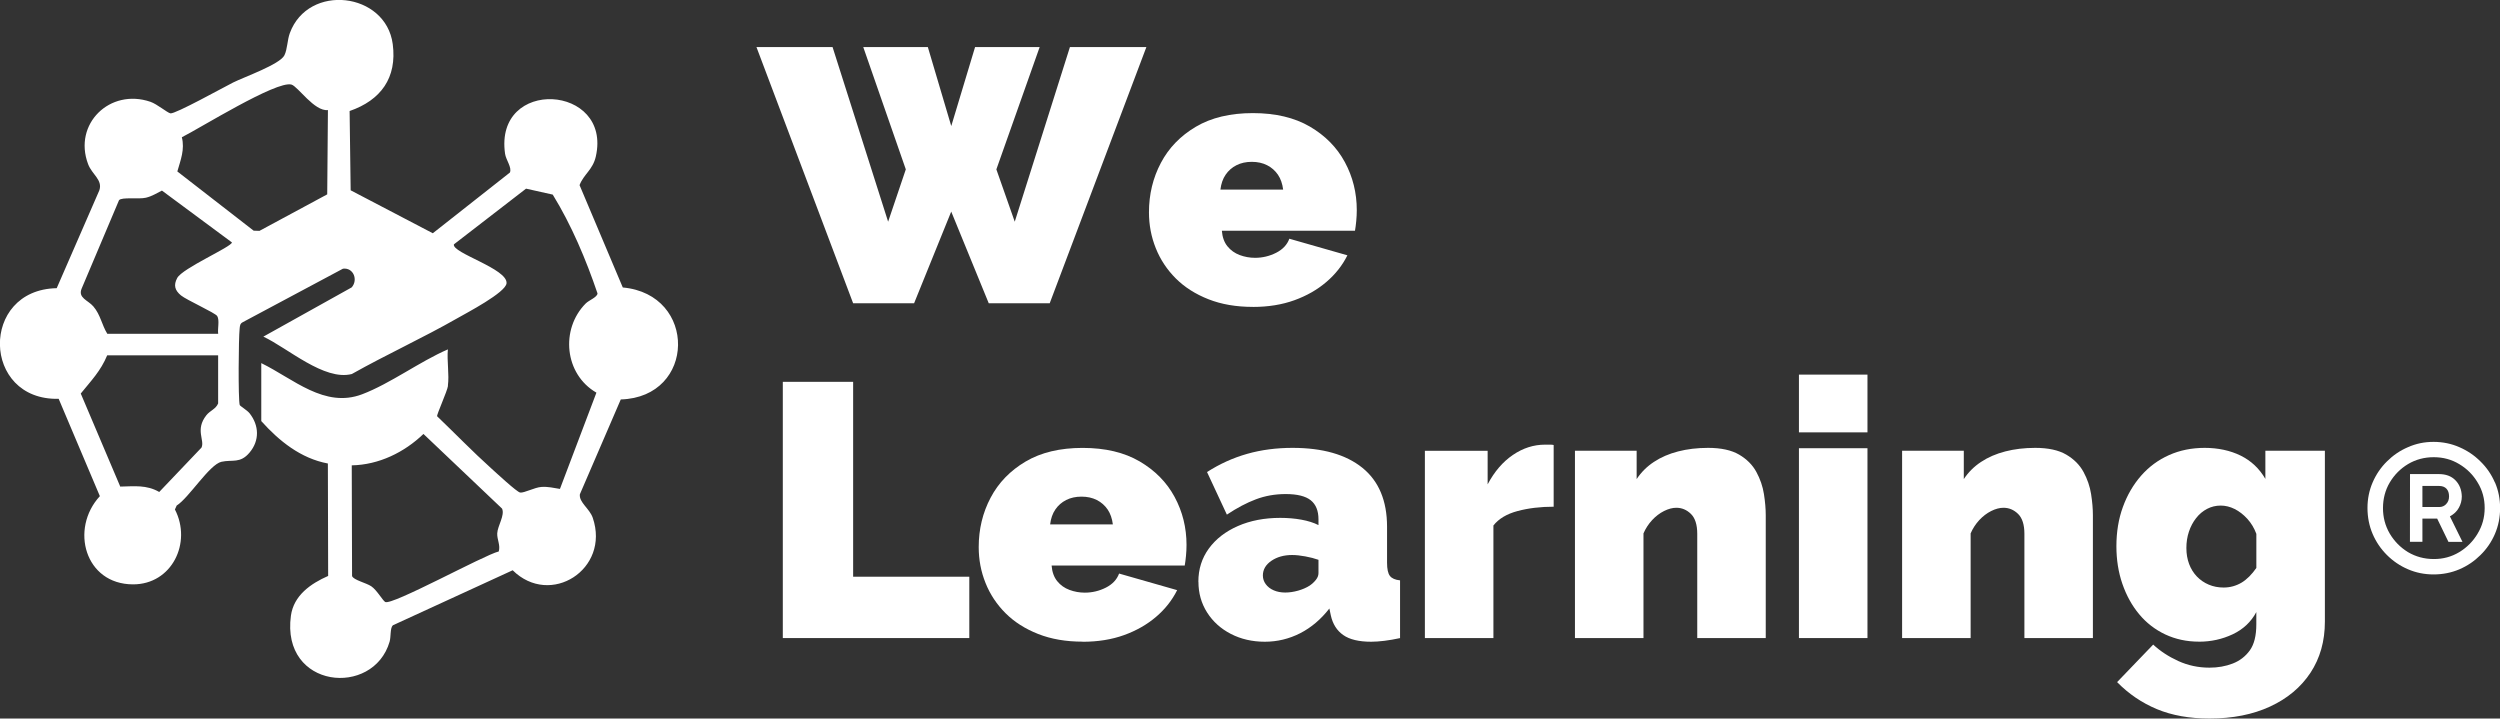
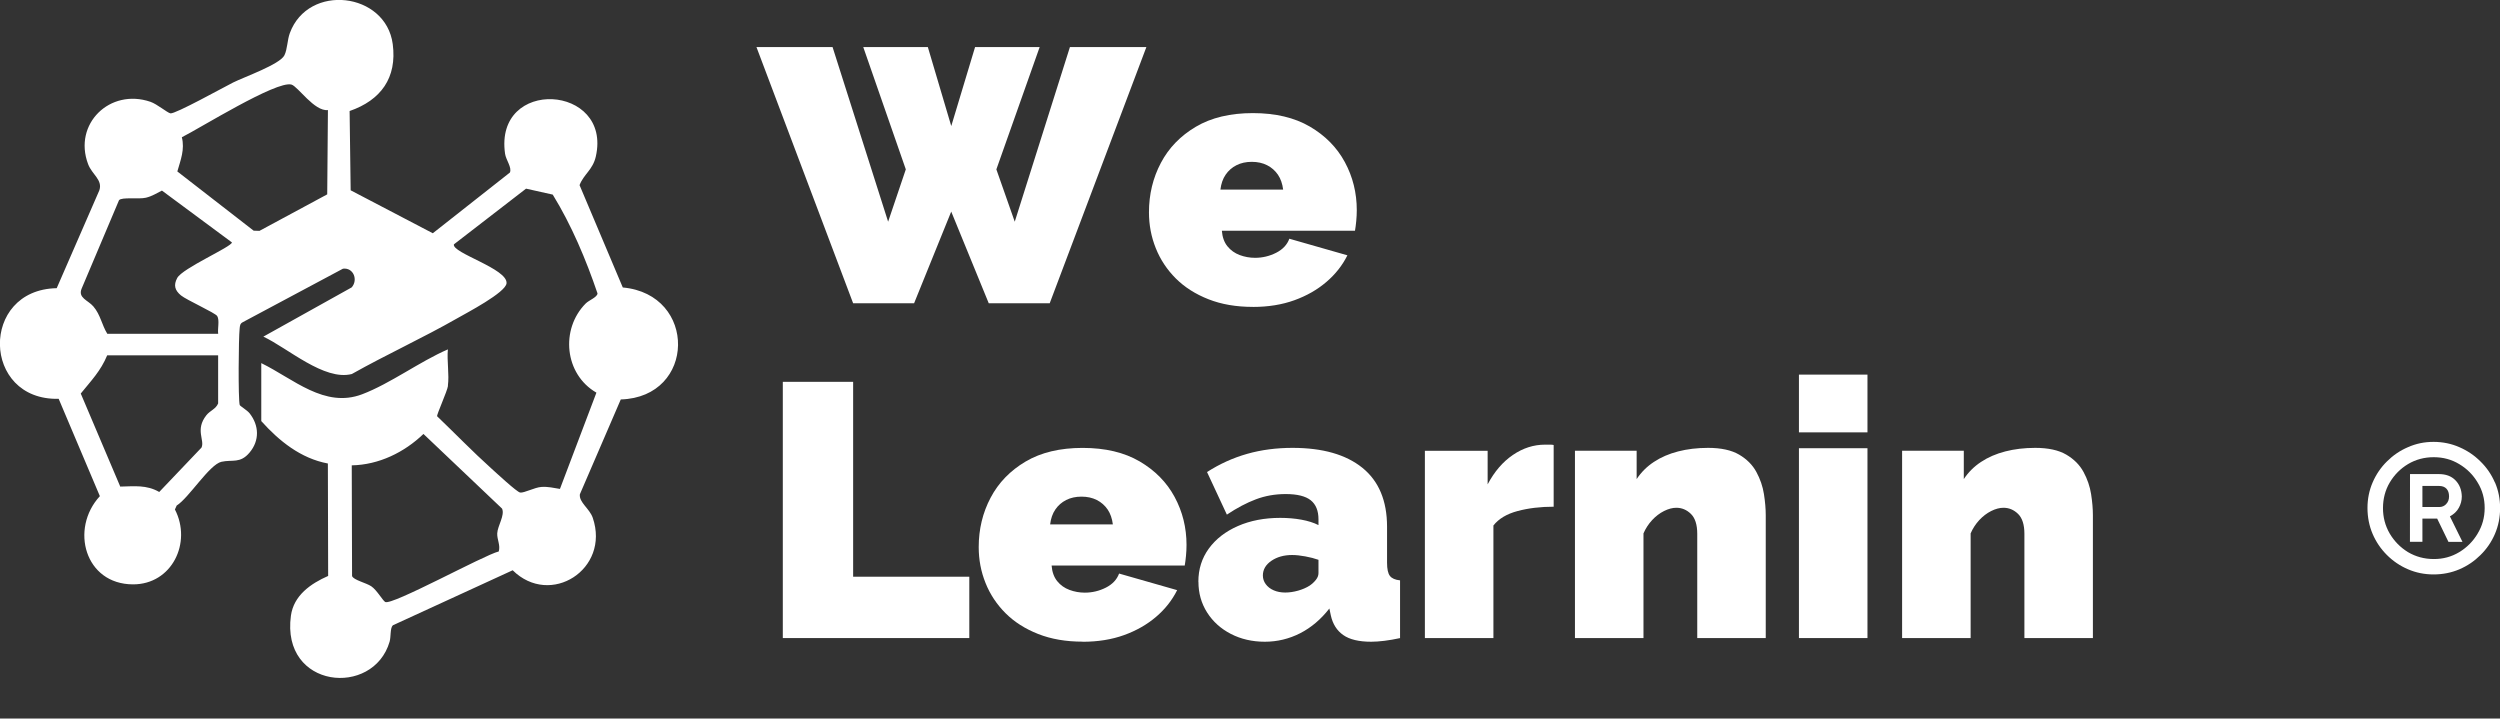
<svg xmlns="http://www.w3.org/2000/svg" id="Camada_2" data-name="Camada 2" viewBox="0 0 709.53 203.93">
  <rect x="0" y="0" width="709.53" height="203.93" fill="#333333" stroke="none" />
  <defs>
    <style>
      .cls-1 {
        fill: #fff;
      }
    </style>
  </defs>
  <g id="Camada_1-2" data-name="Camada 1">
    <g>
      <path class="cls-1" d="M127.15,109.49c-.21,1.55-3.27,8.23-3.09,8.65,5.11,4.89,10.09,10.05,15.34,14.77,1.28,1.15,7.28,6.74,8.22,6.88,1.13.17,4.1-1.46,6.02-1.59s3.43.27,5.28.56l10.35-27.32c-9.06-5.21-10.29-18.01-3.04-25.31.95-.95,3.27-1.75,3.35-2.85-3.27-9.64-7.4-19.43-12.71-28.05l-7.57-1.69-20.48,15.81c-.62,2.45,15.32,6.92,14.94,11.05-.24,2.63-11.31,8.4-14,9.94-9.78,5.59-20.09,10.28-29.91,15.81-7.83,2.02-18.24-7.41-25.11-10.61l25.06-13.97c1.9-2.12.51-5.7-2.47-5.31l-28.39,15.16c-.85.42-.84,1.04-.93,1.86-.3,2.53-.44,19.94.02,21.66.07.28,2.13,1.5,2.8,2.35,2.72,3.45,2.88,7.73,0,11.15-2.67,3.19-4.87,1.93-7.98,2.62-3.4.75-9.26,10.27-12.7,12.41l-.51,1.12c4.88,9.43-.85,21.29-11.9,21.26-13.64-.03-17.96-15.74-9.4-25.04l-11.69-27.62c-21.87.53-22.41-30.99-.56-31.4l12.1-27.77c1.01-2.97-2.08-4.48-3.19-7.44-4.3-11.43,6.22-21.62,17.69-17.69,1.92.66,4.76,3.09,5.68,3.28,1.28.27,15.23-7.47,17.78-8.75,3.12-1.56,13.32-5.16,14.57-7.73.86-1.77.8-4.3,1.53-6.28,5.23-14.25,27.25-11.65,29.21,3.1,1.27,9.59-3.4,15.95-12.24,19l.3,22.5,23.31,12.19,21.88-17.23c.64-1.41-1.11-3.55-1.37-5.33-3.14-21.8,30.4-19.74,25.76.77-.86,3.8-3.41,5-4.62,8.13l12.27,29.05c21.2,1.93,20.81,31.15-.57,31.78l-11.61,26.91c-.29,2.32,2.76,4.04,3.66,6.69,4.98,14.59-12.03,25.45-22.73,14.88l-34.01,15.62c-.82.81-.5,3.22-.92,4.66-4.64,15.86-30.83,13.35-28.01-7.38.79-5.78,5.67-9.14,10.57-11.29l-.08-31.91c-7.69-1.44-13.82-6.37-18.9-12.04v-16.45c9.13,4.46,17.95,12.89,28.63,8.84,7.99-3.03,16.35-9.29,24.33-12.74-.31,3.24.43,7.17,0,10.31ZM93.07,31.24c-3.84.46-8.55-6.75-10.36-7.24-4.28-1.16-26.09,12.46-31.1,14.95.87,3.48-.34,6.43-1.28,9.71l21.66,16.81,1.65.05,19.23-10.36.2-23.9ZM61.92,94.72c-.2-1.41.44-3.85-.27-5.02-.54-.89-8.74-4.58-10.3-5.87-1.75-1.45-2.13-2.91-1.06-4.92,1.47-2.79,15.57-8.9,15.53-10.11l-19.86-14.71c-1.61.79-2.7,1.57-4.53,2.02-2.06.5-6.85-.25-7.65.71l-10.61,25.09c-1.1,2.66,1.8,3.27,3.33,5.06,2.04,2.39,2.38,5.22,3.95,7.76h31.5ZM61.92,100.85h-31.5c-1.83,4.44-4.57,7.22-7.5,10.84l11.21,26.41c3.94-.08,7.47-.55,11.06,1.53l12-12.6c.98-2.12-1.88-5.04,1.38-9.18,1.07-1.35,2.67-1.73,3.34-3.35v-13.66ZM141.55,156.51c.53-1.76-.51-3.4-.43-5.13.09-2.13,2.23-5.16,1.37-7.03l-22.31-21.19c-5.43,5.23-12.68,8.77-20.35,8.91l.09,31.41c.39,1.14,4.03,1.95,5.45,2.91,1.58,1.07,3.2,3.97,3.94,4.45,1.8,1.15,28.09-13.34,32.24-14.33Z" />
      <g>
        <path class="cls-1" d="M245,13.35h18.33l6.65,22.43,6.76-22.43h18.33l-12.29,34.72,5.22,14.85,15.66-49.57h21.7l-27.44,72.72h-17.3l-10.65-26.02-10.54,26.02h-17.3l-27.44-72.72h21.6l15.77,49.57,5.02-14.85-12.08-34.72Z" />
        <path class="cls-1" d="M355.57,87.1c-4.71,0-8.91-.72-12.59-2.17-3.69-1.45-6.77-3.41-9.27-5.9-2.49-2.49-4.39-5.35-5.68-8.58-1.3-3.23-1.94-6.62-1.94-10.19,0-5.1,1.13-9.77,3.38-14.03,2.25-4.26,5.56-7.68,9.93-10.26,4.37-2.58,9.76-3.87,16.18-3.87s11.81,1.28,16.18,3.83c4.37,2.56,7.68,5.92,9.93,10.09,2.25,4.17,3.38,8.71,3.38,13.62,0,1.01-.05,2.04-.15,3.08-.1,1.04-.22,1.97-.36,2.77h-37.78c.14,1.81.67,3.29,1.59,4.42s2.08,1.96,3.48,2.48c1.4.52,2.85.78,4.35.78,2.12,0,4.11-.48,5.99-1.43,1.88-.96,3.12-2.29,3.74-3.99l16.48,4.71c-1.43,2.87-3.43,5.4-5.99,7.58-2.56,2.19-5.58,3.91-9.06,5.17-3.48,1.26-7.41,1.9-11.77,1.9ZM346.36,53.81h17.81c-.21-1.67-.7-3.08-1.48-4.23-.79-1.15-1.81-2.05-3.07-2.69-1.26-.64-2.71-.96-4.35-.96s-3.09.32-4.35.96c-1.26.64-2.29,1.54-3.07,2.69-.79,1.15-1.28,2.56-1.48,4.23Z" />
      </g>
      <g>
        <path class="cls-1" d="M222.17,181.09v-72.72h19.96v55.31h32.97v17.41h-52.93Z" />
        <path class="cls-1" d="M307.25,182.11c-4.71,0-8.91-.72-12.59-2.17-3.69-1.45-6.77-3.41-9.27-5.9-2.49-2.49-4.39-5.34-5.68-8.57-1.3-3.23-1.94-6.62-1.94-10.19,0-5.1,1.13-9.77,3.38-14.03,2.25-4.26,5.56-7.68,9.93-10.26,4.37-2.58,9.76-3.87,16.18-3.87s11.81,1.28,16.18,3.83c4.37,2.56,7.68,5.92,9.93,10.09,2.25,4.17,3.38,8.71,3.38,13.62,0,1.01-.05,2.04-.15,3.08-.1,1.04-.22,1.97-.36,2.77h-37.78c.14,1.82.67,3.29,1.59,4.43s2.08,1.96,3.48,2.48c1.4.52,2.85.78,4.35.78,2.11,0,4.11-.48,5.99-1.43,1.88-.96,3.12-2.29,3.74-3.99l16.48,4.71c-1.43,2.87-3.43,5.4-5.99,7.58-2.56,2.19-5.58,3.91-9.06,5.17-3.48,1.26-7.41,1.9-11.77,1.9ZM298.03,148.83h17.81c-.21-1.67-.7-3.08-1.48-4.23-.79-1.15-1.81-2.05-3.07-2.69-1.26-.64-2.71-.96-4.35-.96s-3.09.32-4.35.96c-1.26.64-2.29,1.54-3.07,2.69-.79,1.15-1.28,2.56-1.48,4.23Z" />
        <path class="cls-1" d="M340.11,165.1c0-3.56.99-6.69,2.97-9.41,1.98-2.72,4.73-4.85,8.24-6.39,3.51-1.54,7.52-2.32,12.03-2.32,2.12,0,4.11.17,5.99.51,1.88.34,3.5.85,4.86,1.54v-1.64c0-2.43-.73-4.23-2.2-5.41-1.47-1.17-3.84-1.76-7.11-1.76-3,0-5.82.5-8.45,1.49-2.63.99-5.38,2.44-8.24,4.35l-5.63-12.09c3.62-2.32,7.42-4.04,11.42-5.17,3.99-1.13,8.27-1.69,12.85-1.69,8.53,0,15.13,1.88,19.81,5.65,4.67,3.77,7.01,9.35,7.01,16.75v10.2c0,1.8.27,3.05.82,3.75.55.7,1.5,1.12,2.87,1.25v16.39c-1.57.34-3.06.6-4.45.77-1.4.17-2.65.26-3.74.26-3.48,0-6.13-.63-7.93-1.9-1.81-1.26-2.99-3.12-3.53-5.58l-.41-1.95c-2.39,3.07-5.15,5.41-8.29,7.02-3.14,1.6-6.49,2.41-10.03,2.41s-6.76-.74-9.62-2.21c-2.87-1.48-5.12-3.51-6.76-6.09-1.64-2.58-2.46-5.49-2.46-8.71ZM371.64,166.25c.75-.52,1.36-1.08,1.84-1.7.48-.61.72-1.24.72-1.89v-3.78c-1.09-.39-2.34-.71-3.74-.97-1.4-.26-2.65-.39-3.74-.39-2.32,0-4.28.55-5.89,1.65-1.6,1.1-2.41,2.49-2.41,4.16,0,.9.27,1.73.82,2.47.54.74,1.29,1.32,2.25,1.74.96.42,2.05.63,3.28.63,1.16,0,2.37-.18,3.63-.53,1.26-.36,2.34-.82,3.23-1.4Z" />
        <path class="cls-1" d="M440.95,143.81c-3.75,0-7.17.41-10.24,1.23s-5.36,2.19-6.86,4.1v31.96h-19.45v-53.16h17.81v9.53c1.91-3.62,4.3-6.4,7.17-8.35,2.87-1.95,5.9-2.92,9.11-2.92h1.59c.31,0,.6.04.87.1v17.51Z" />
        <path class="cls-1" d="M501.15,181.09h-19.45v-29.58c0-2.6-.6-4.48-1.79-5.65-1.2-1.17-2.58-1.75-4.15-1.75-1.09,0-2.25.31-3.48.92-1.23.62-2.35,1.47-3.38,2.57-1.02,1.1-1.84,2.36-2.46,3.78v29.71h-19.45v-53.16h17.51v8.04c1.29-1.95,2.93-3.58,4.91-4.88,1.98-1.31,4.26-2.3,6.86-2.97,2.59-.67,5.43-1.01,8.5-1.01,3.69,0,6.62.64,8.8,1.91,2.18,1.28,3.82,2.92,4.91,4.93,1.09,2.01,1.81,4.11,2.15,6.29.34,2.18.51,4.18.51,5.99v34.84Z" />
        <path class="cls-1" d="M510.56,122.71v-16.39h19.45v16.39h-19.45ZM510.56,181.09v-53.88h19.45v53.88h-19.45Z" />
        <path class="cls-1" d="M594,181.09h-19.45v-29.58c0-2.6-.6-4.48-1.79-5.65-1.2-1.17-2.58-1.75-4.15-1.75-1.09,0-2.25.31-3.48.92-1.23.62-2.35,1.47-3.38,2.57-1.02,1.1-1.84,2.36-2.46,3.78v29.71h-19.45v-53.16h17.51v8.04c1.29-1.95,2.93-3.58,4.91-4.88,1.98-1.31,4.26-2.3,6.86-2.97,2.59-.67,5.43-1.01,8.5-1.01,3.69,0,6.62.64,8.8,1.91,2.18,1.28,3.82,2.92,4.91,4.93,1.09,2.01,1.81,4.11,2.15,6.29.34,2.18.51,4.18.51,5.99v34.84Z" />
-         <path class="cls-1" d="M624.1,182.11c-3.48,0-6.67-.69-9.57-2.05-2.9-1.37-5.37-3.28-7.42-5.75-2.05-2.46-3.63-5.34-4.76-8.62s-1.69-6.84-1.69-10.67c0-4.04.61-7.75,1.84-11.13,1.23-3.39,2.95-6.34,5.17-8.88,2.22-2.53,4.86-4.48,7.93-5.85s6.45-2.05,10.14-2.05,7.22.73,10.19,2.2c2.97,1.47,5.31,3.67,7.01,6.61v-7.99h16.89v48.5c0,5.55-1.37,10.38-4.09,14.51-2.73,4.12-6.55,7.32-11.47,9.59-4.91,2.27-10.65,3.4-17.2,3.4-5.67,0-10.63-.89-14.9-2.66-4.27-1.78-8.04-4.34-11.31-7.68l10.24-10.65c1.98,1.84,4.35,3.4,7.11,4.66,2.76,1.26,5.72,1.89,8.86,1.89,2.39,0,4.59-.39,6.6-1.17,2.01-.78,3.63-2.03,4.86-3.74,1.23-1.71,1.84-4.17,1.84-7.38v-3.48c-1.5,2.8-3.74,4.9-6.71,6.3-2.97,1.4-6.16,2.1-9.57,2.1ZM631.06,166.75c.96,0,1.86-.12,2.71-.36.85-.24,1.65-.58,2.41-1.03.75-.45,1.48-1.03,2.2-1.75.72-.72,1.38-1.53,2-2.42v-9.67c-.61-1.65-1.47-3.07-2.56-4.27-1.09-1.2-2.29-2.12-3.58-2.78-1.3-.65-2.63-.98-3.99-.98s-2.65.31-3.84.93c-1.19.62-2.24,1.49-3.12,2.62-.89,1.13-1.57,2.42-2.05,3.86-.48,1.44-.72,2.98-.72,4.63s.26,3.16.77,4.53c.51,1.37,1.25,2.55,2.2,3.55.96,1,2.08,1.77,3.38,2.32,1.3.55,2.7.82,4.2.82Z" />
      </g>
      <g>
        <path class="cls-1" d="M708.08,136.94c-.97-2.27-2.33-4.25-4.08-5.96-1.73-1.73-3.72-3.08-5.99-4.06-2.26-1-4.7-1.5-7.3-1.51s-5,.49-7.27,1.49c-2.27.97-4.26,2.32-5.99,4.05-1.73,1.7-3.08,3.69-4.06,5.95-.98,2.26-1.47,4.69-1.47,7.27s.48,5.05,1.45,7.34c.97,2.27,2.32,4.26,4.05,5.99,1.73,1.73,3.72,3.09,5.99,4.06,2.26.98,4.69,1.47,7.27,1.47s5.04-.48,7.31-1.45c2.27-.97,4.26-2.32,6-4.05,1.76-1.73,3.12-3.72,4.1-5.99.98-2.29,1.47-4.73,1.47-7.34,0-2.58-.48-5-1.45-7.27ZM703.19,151.44c-1.3,2.19-3.05,3.95-5.25,5.28-2.17,1.3-4.57,1.95-7.2,1.94-2.68,0-5.12-.66-7.32-1.96-2.17-1.33-3.9-3.09-5.2-5.29-1.27-2.2-1.91-4.61-1.9-7.24s.64-5.07,1.92-7.23c1.3-2.19,3.04-3.94,5.21-5.24,2.2-1.3,4.64-1.95,7.32-1.94s5.03.66,7.19,1.96c2.19,1.3,3.94,3.05,5.24,5.25,1.33,2.17,1.99,4.58,1.98,7.24s-.67,5.04-2,7.23Z" />
        <path class="cls-1" d="M695.31,146.55c1.14-.62,1.98-1.42,2.52-2.4.57-1,.86-2.09.86-3.25-.05-1.9-.66-3.43-1.82-4.6-1.14-1.17-2.71-1.75-4.71-1.75h-8.17s-.02,19.22-.02,19.22h3.54s0-6.58,0-6.58h4.19s3.2,6.6,3.2,6.6h3.98s-3.57-7.24-3.57-7.24ZM694.26,143.05c-.52.57-1.18.85-1.99.85h-4.76s0-5.98,0-5.98h4.76c.89,0,1.58.27,2.07.78.49.52.73,1.25.73,2.2,0,.87-.27,1.59-.81,2.15Z" />
      </g>
    </g>
  </g>
</svg>